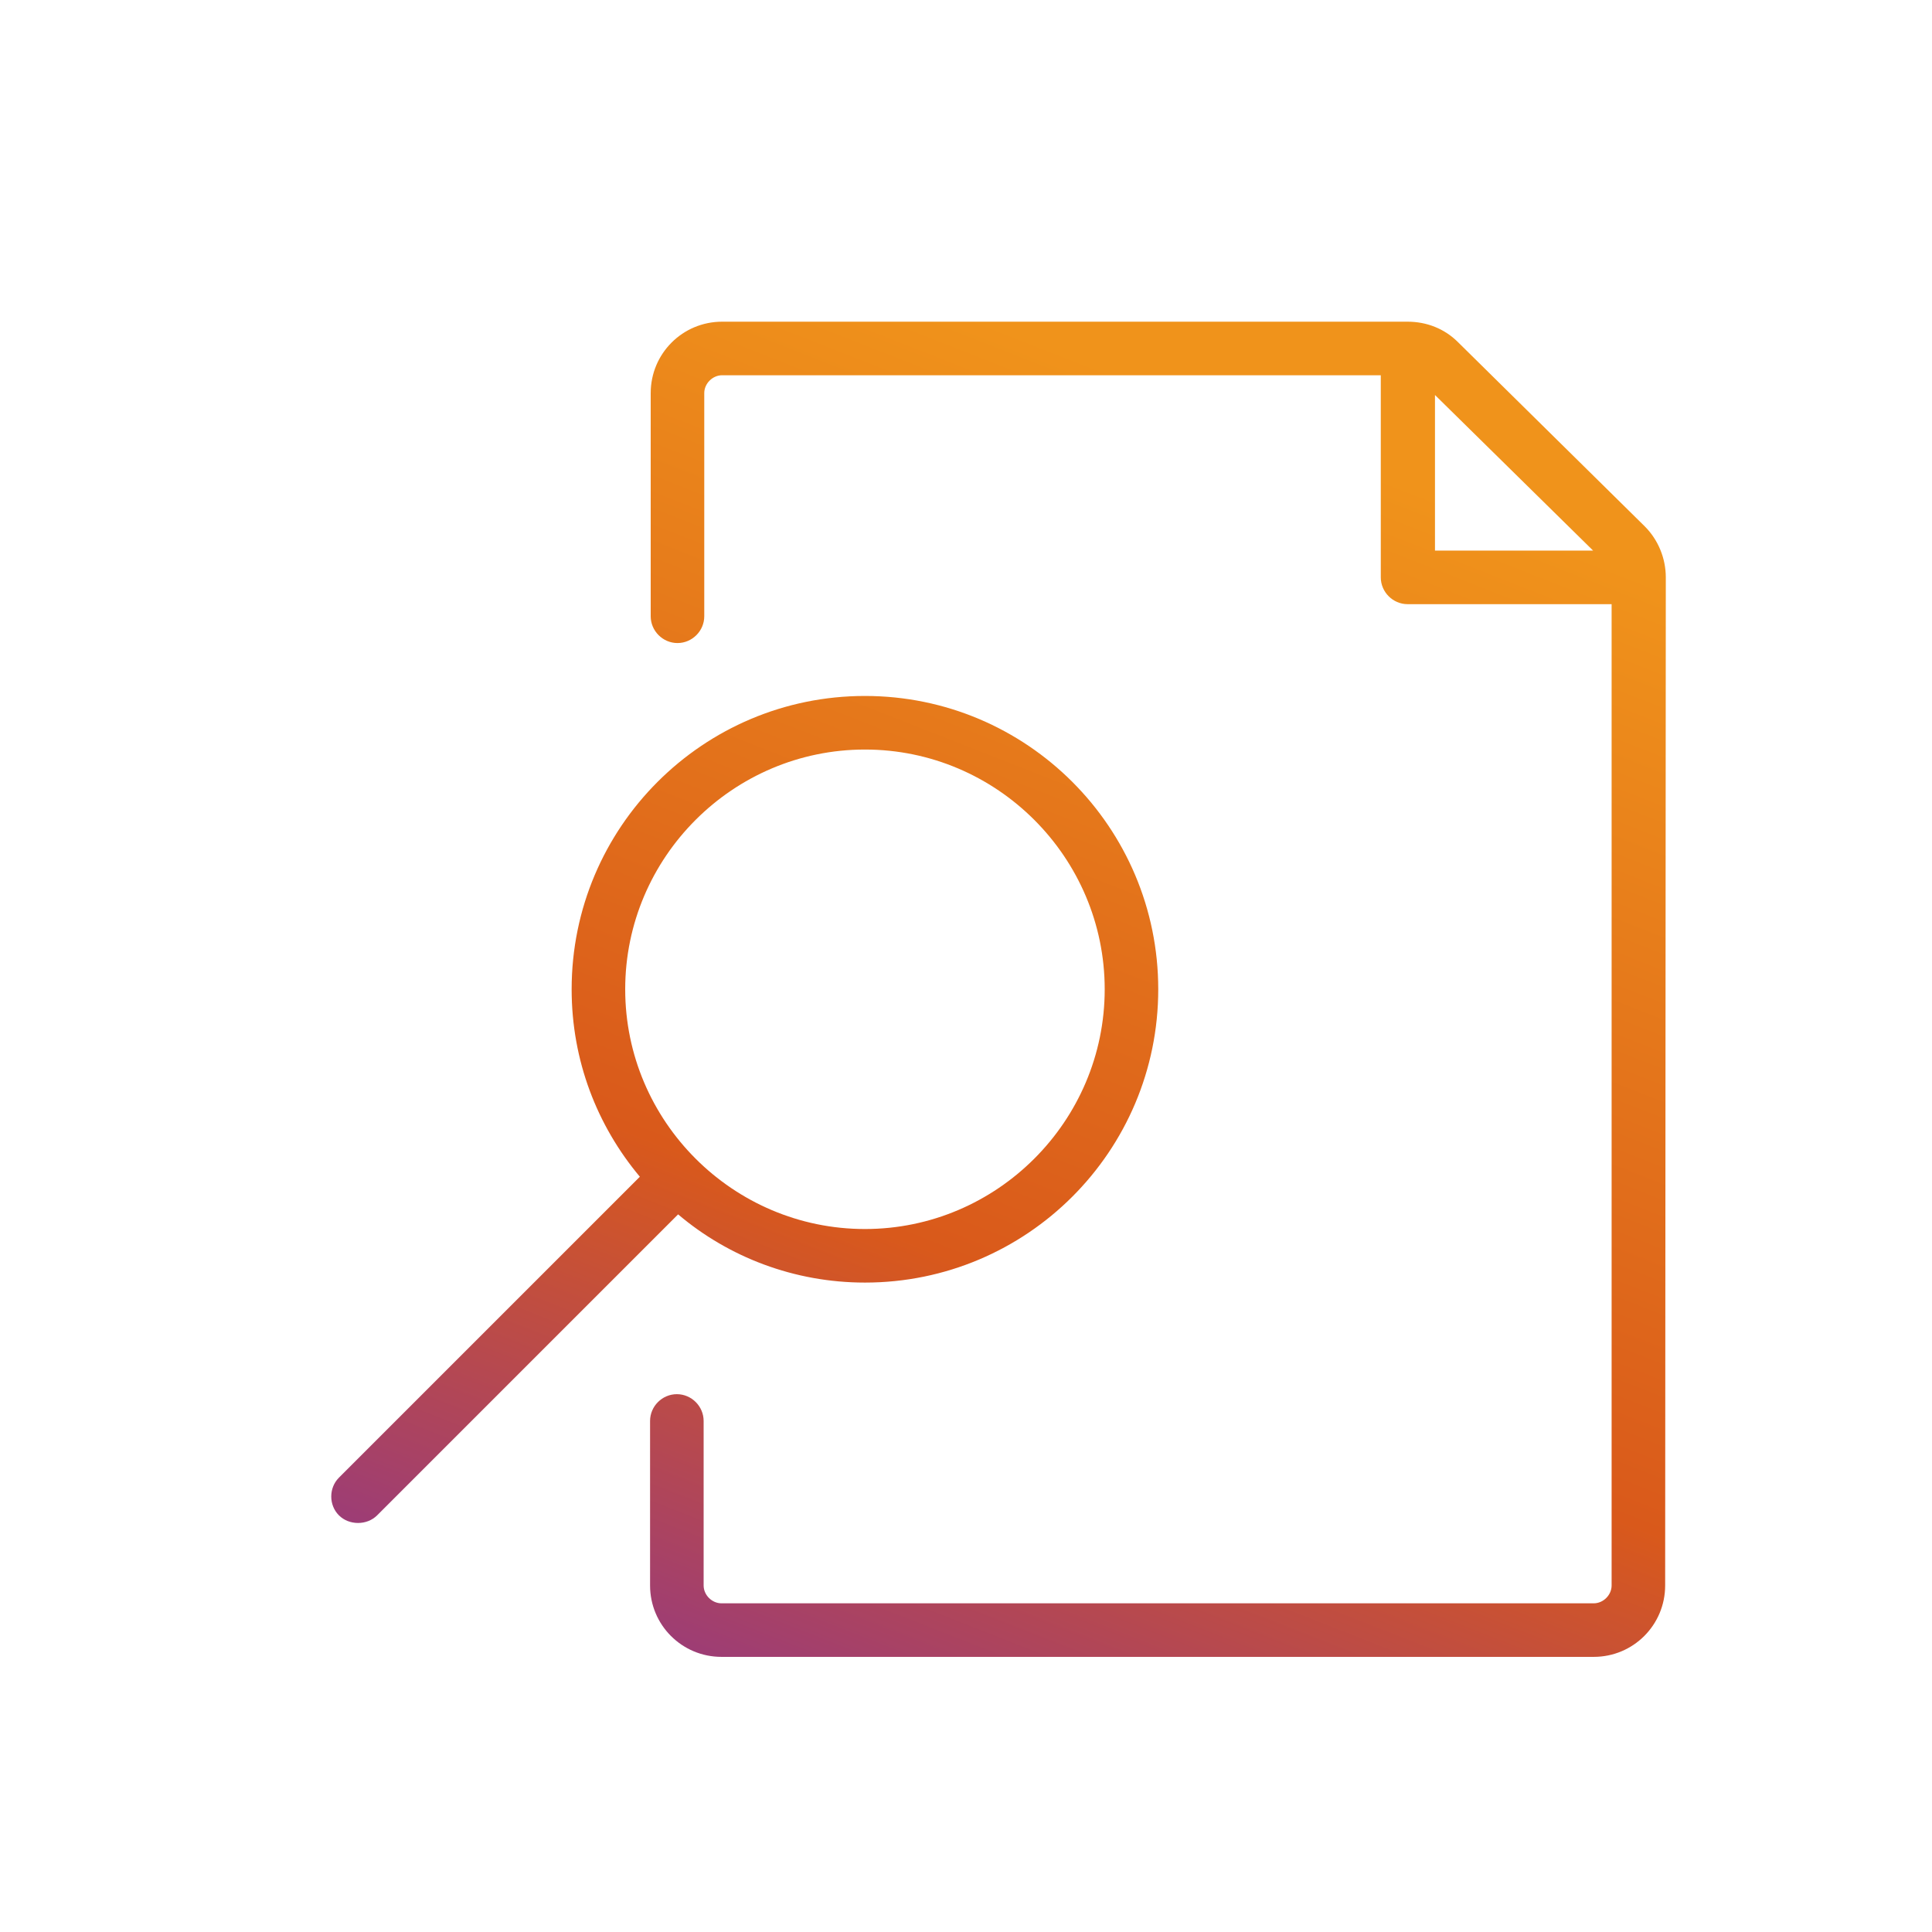
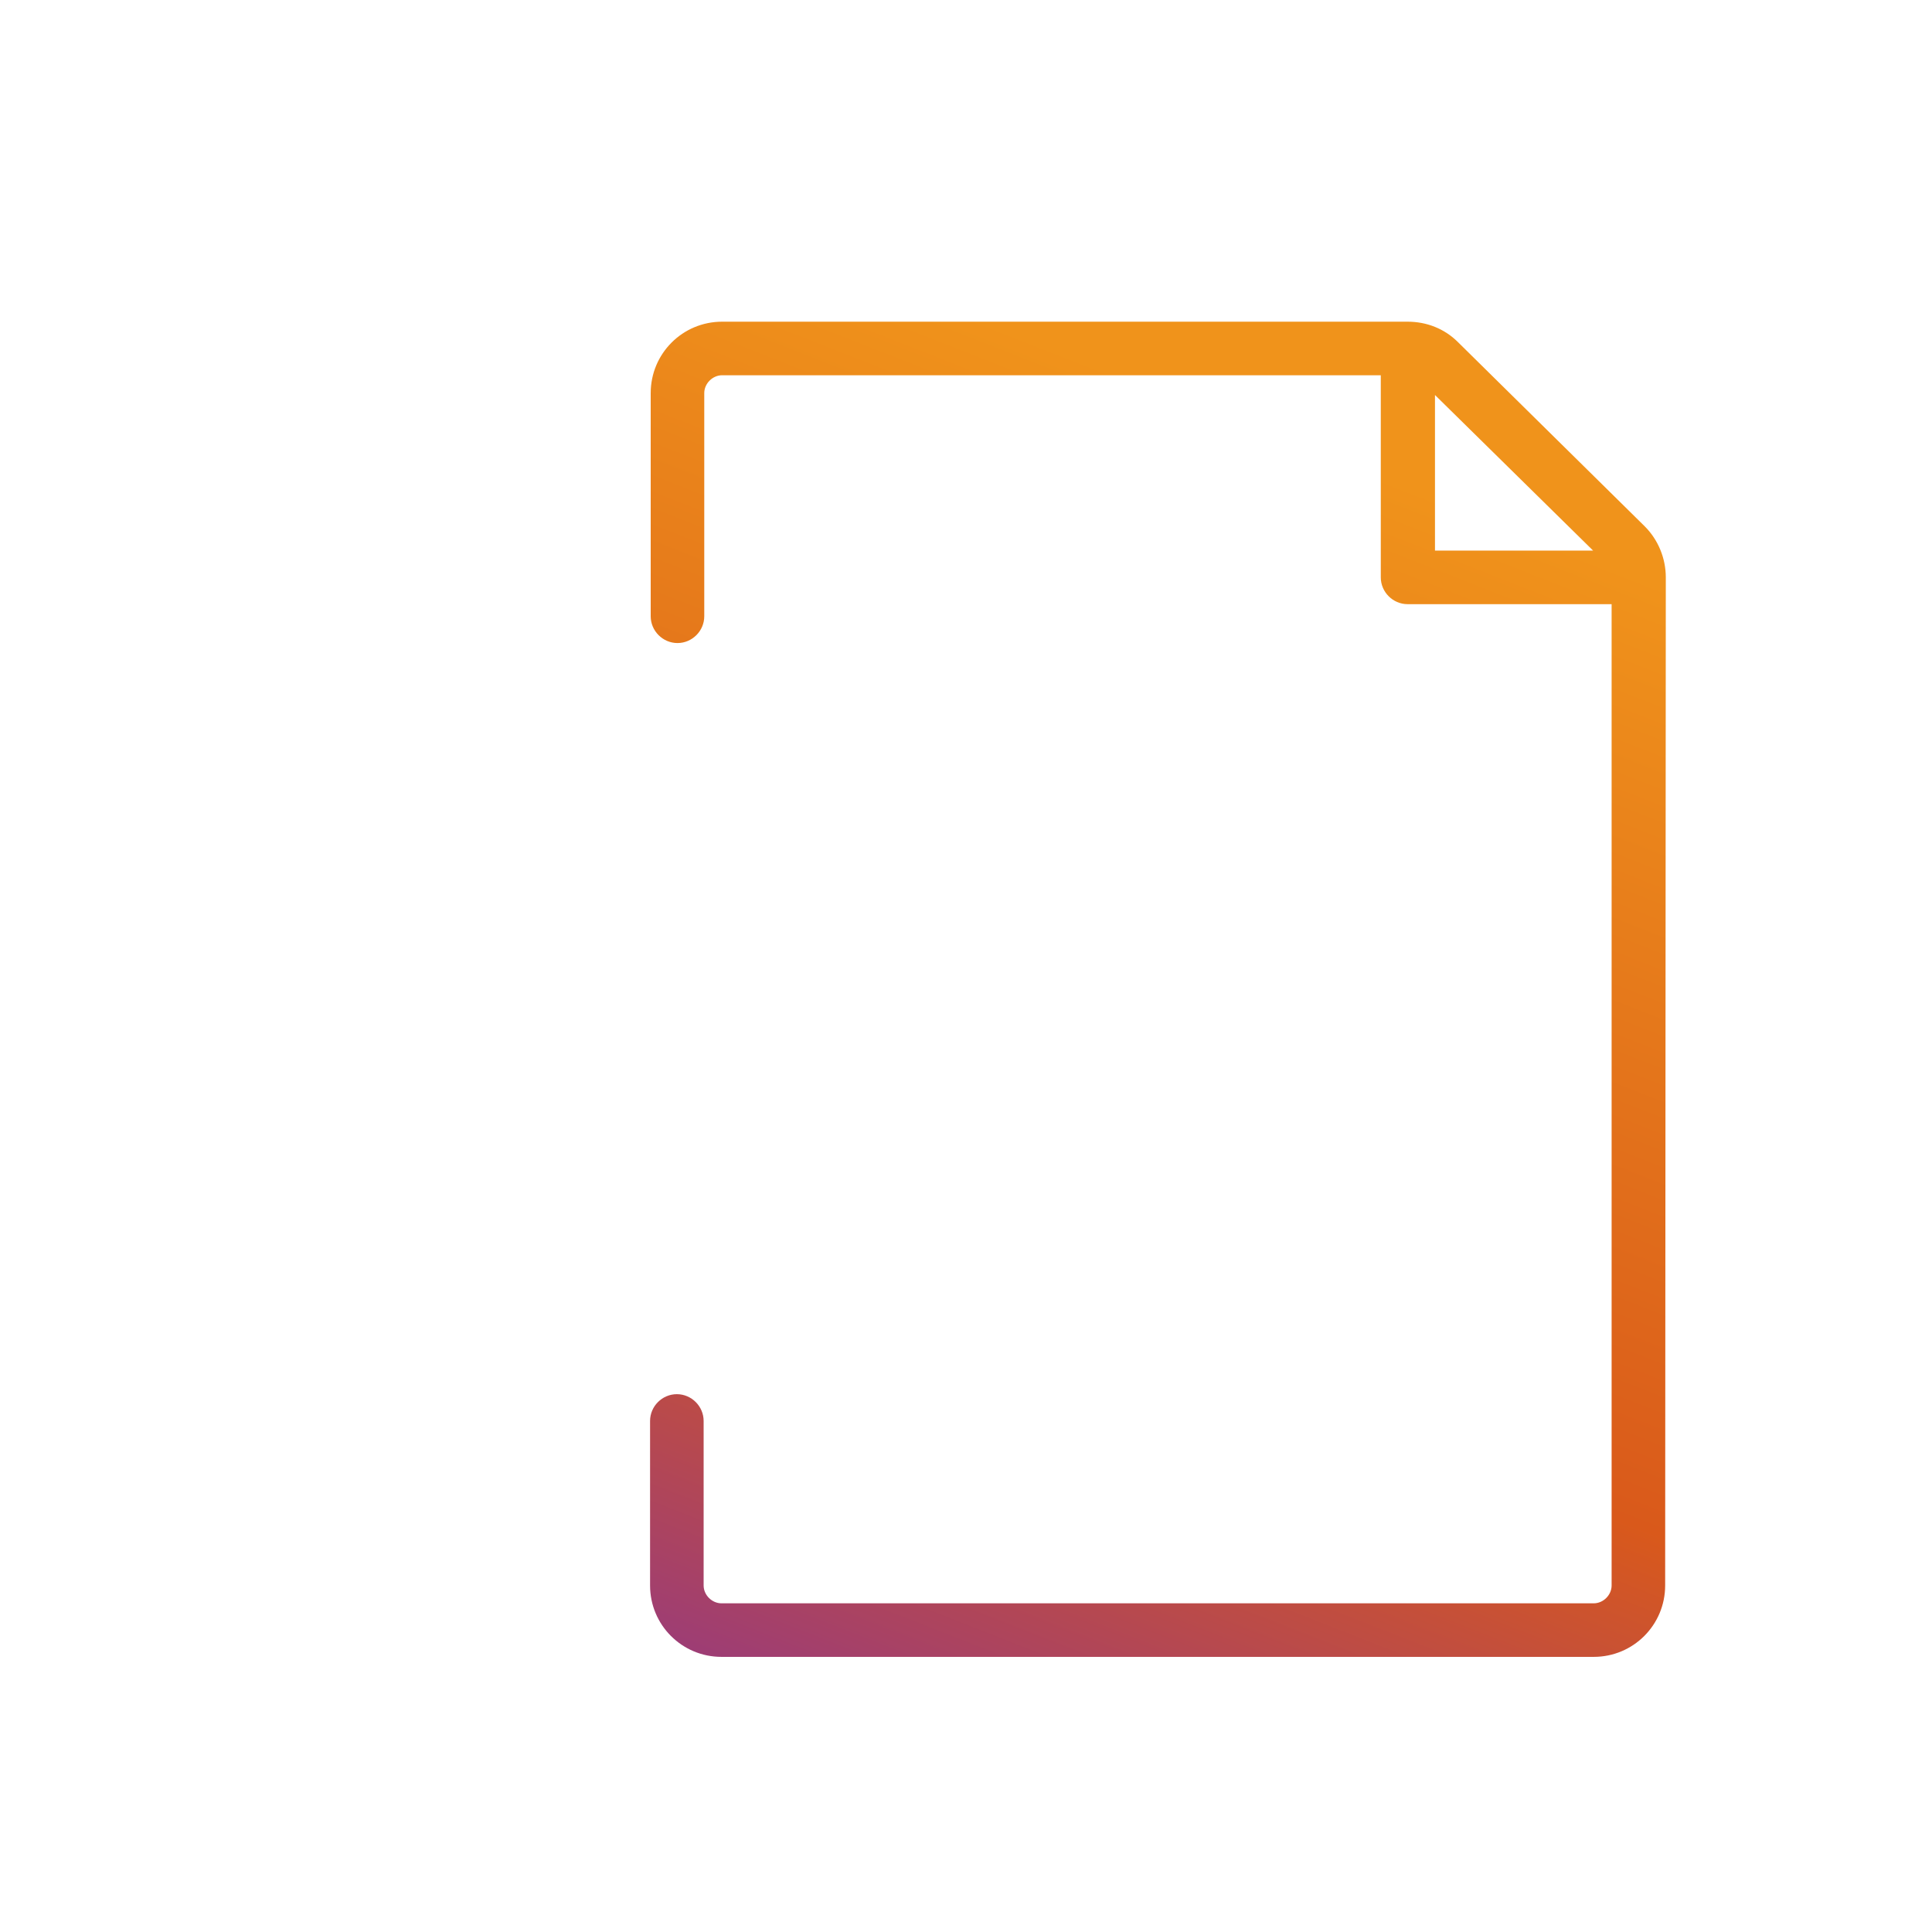
<svg xmlns="http://www.w3.org/2000/svg" width="101" height="101" viewBox="0 0 101 101" fill="none">
  <path d="M87.084 30.184C87.084 29.184 86.684 28.217 85.984 27.517L76.217 17.884C75.517 17.184 74.584 16.817 73.584 16.817H37.751C35.684 16.817 34.017 18.484 34.017 20.55V32.217C34.017 32.984 34.651 33.617 35.417 33.617C36.184 33.617 36.817 32.984 36.817 32.217V20.55C36.817 20.05 37.251 19.617 37.751 19.617H72.184V30.184C72.184 30.95 72.817 31.584 73.584 31.584H84.251V82.884C84.251 83.384 83.817 83.817 83.317 83.817H37.717C37.217 83.817 36.784 83.384 36.784 82.884V74.284C36.784 73.517 36.151 72.884 35.384 72.884C34.617 72.884 33.984 73.517 33.984 74.284V82.884C33.984 84.95 35.651 86.617 37.717 86.617H83.317C85.384 86.617 87.05 84.95 87.05 82.884L87.084 30.184ZM75.017 20.65L83.284 28.784H75.017V20.65Z" fill="url(#paint0_linear_4497_8761)" />
-   <path d="M45.217 67.05C53.684 67.05 60.55 60.184 60.55 51.717C60.55 43.25 53.684 36.383 45.217 36.383C36.751 36.383 29.884 43.25 29.884 51.717C29.884 55.45 31.217 58.85 33.45 61.517L17.717 77.25C17.184 77.784 17.184 78.683 17.717 79.217C17.984 79.484 18.35 79.617 18.717 79.617C19.084 79.617 19.45 79.484 19.717 79.217L35.45 63.484C38.084 65.717 41.517 67.05 45.217 67.05ZM45.217 39.184C52.117 39.184 57.751 44.817 57.751 51.717C57.751 58.617 52.117 64.25 45.217 64.25C38.317 64.25 32.684 58.617 32.684 51.717C32.684 44.817 38.317 39.184 45.217 39.184Z" fill="url(#paint1_linear_4497_8761)" />
  <defs>
    <linearGradient id="paint0_linear_4497_8761" x1="83.814" y1="22.842" x2="54.323" y2="97.943" gradientUnits="userSpaceOnUse">
      <stop offset="0.075" stop-color="#F0931B" />
      <stop offset="0.649" stop-color="#D9591B" />
      <stop offset="1" stop-color="#933884" />
    </linearGradient>
    <linearGradient id="paint1_linear_4497_8761" x1="83.814" y1="22.842" x2="54.323" y2="97.943" gradientUnits="userSpaceOnUse">
      <stop offset="0.075" stop-color="#F0931B" />
      <stop offset="0.649" stop-color="#D9591B" />
      <stop offset="1" stop-color="#933884" />
    </linearGradient>
  </defs>
</svg>